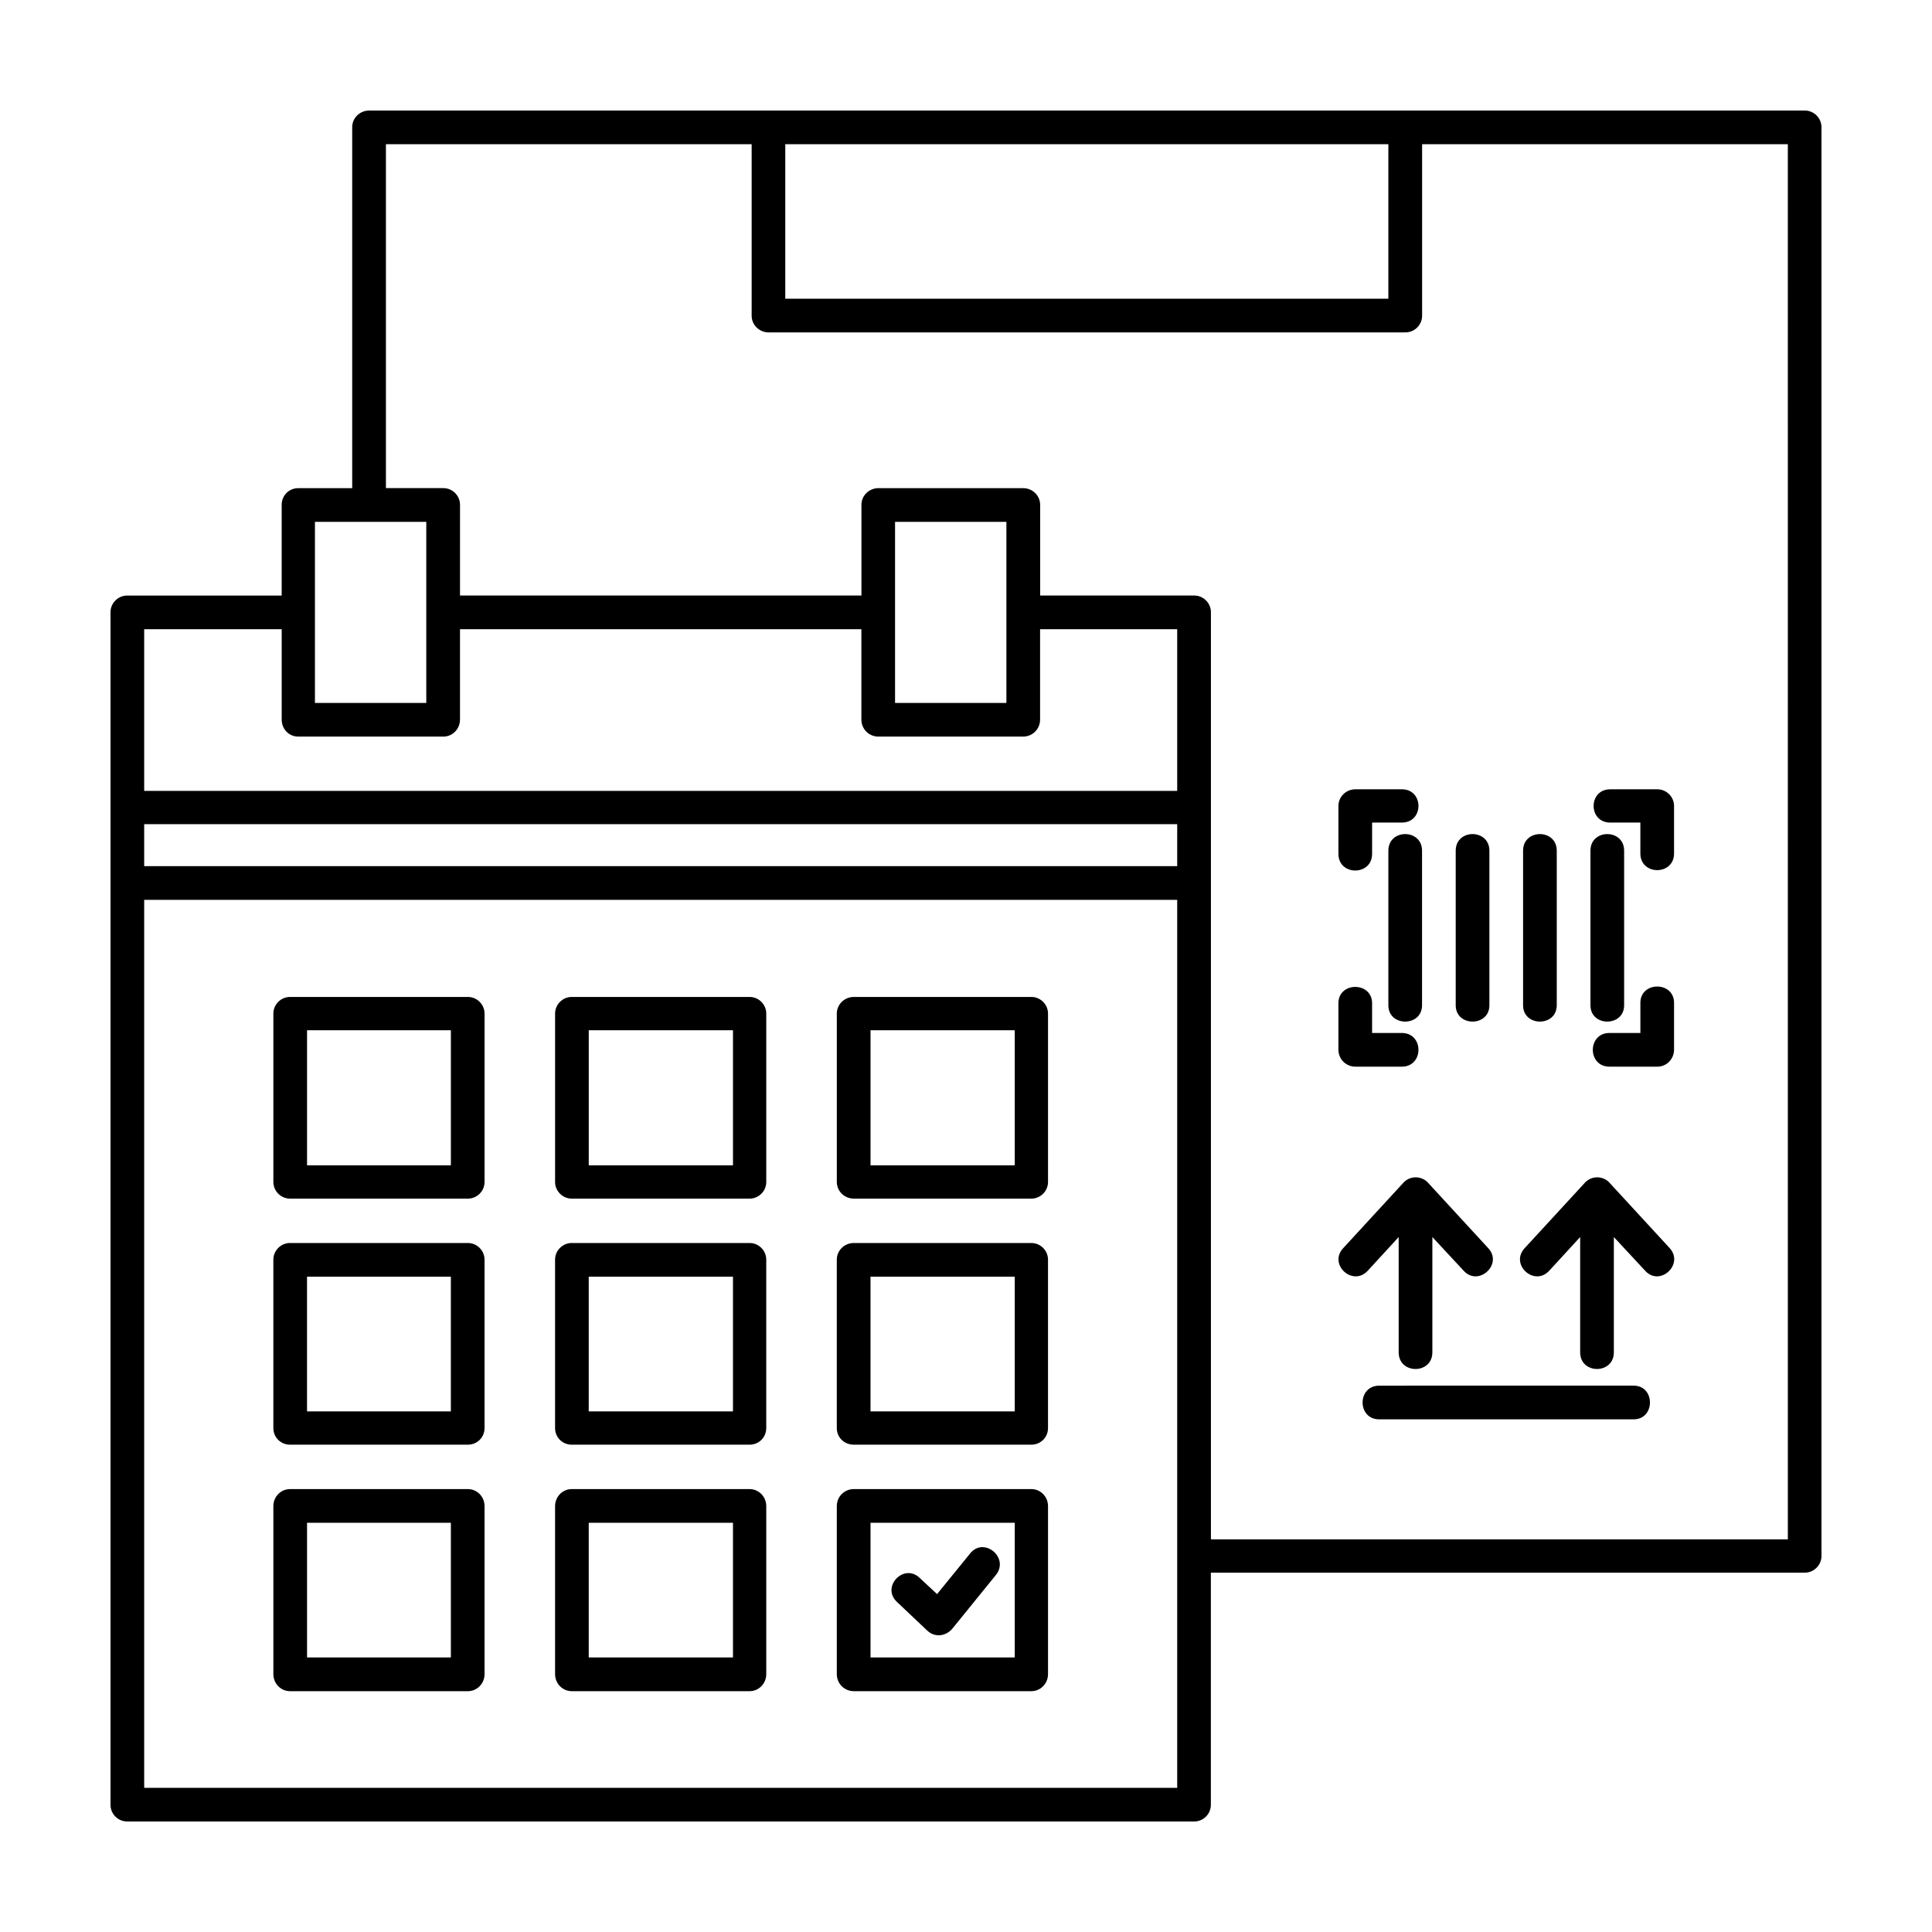
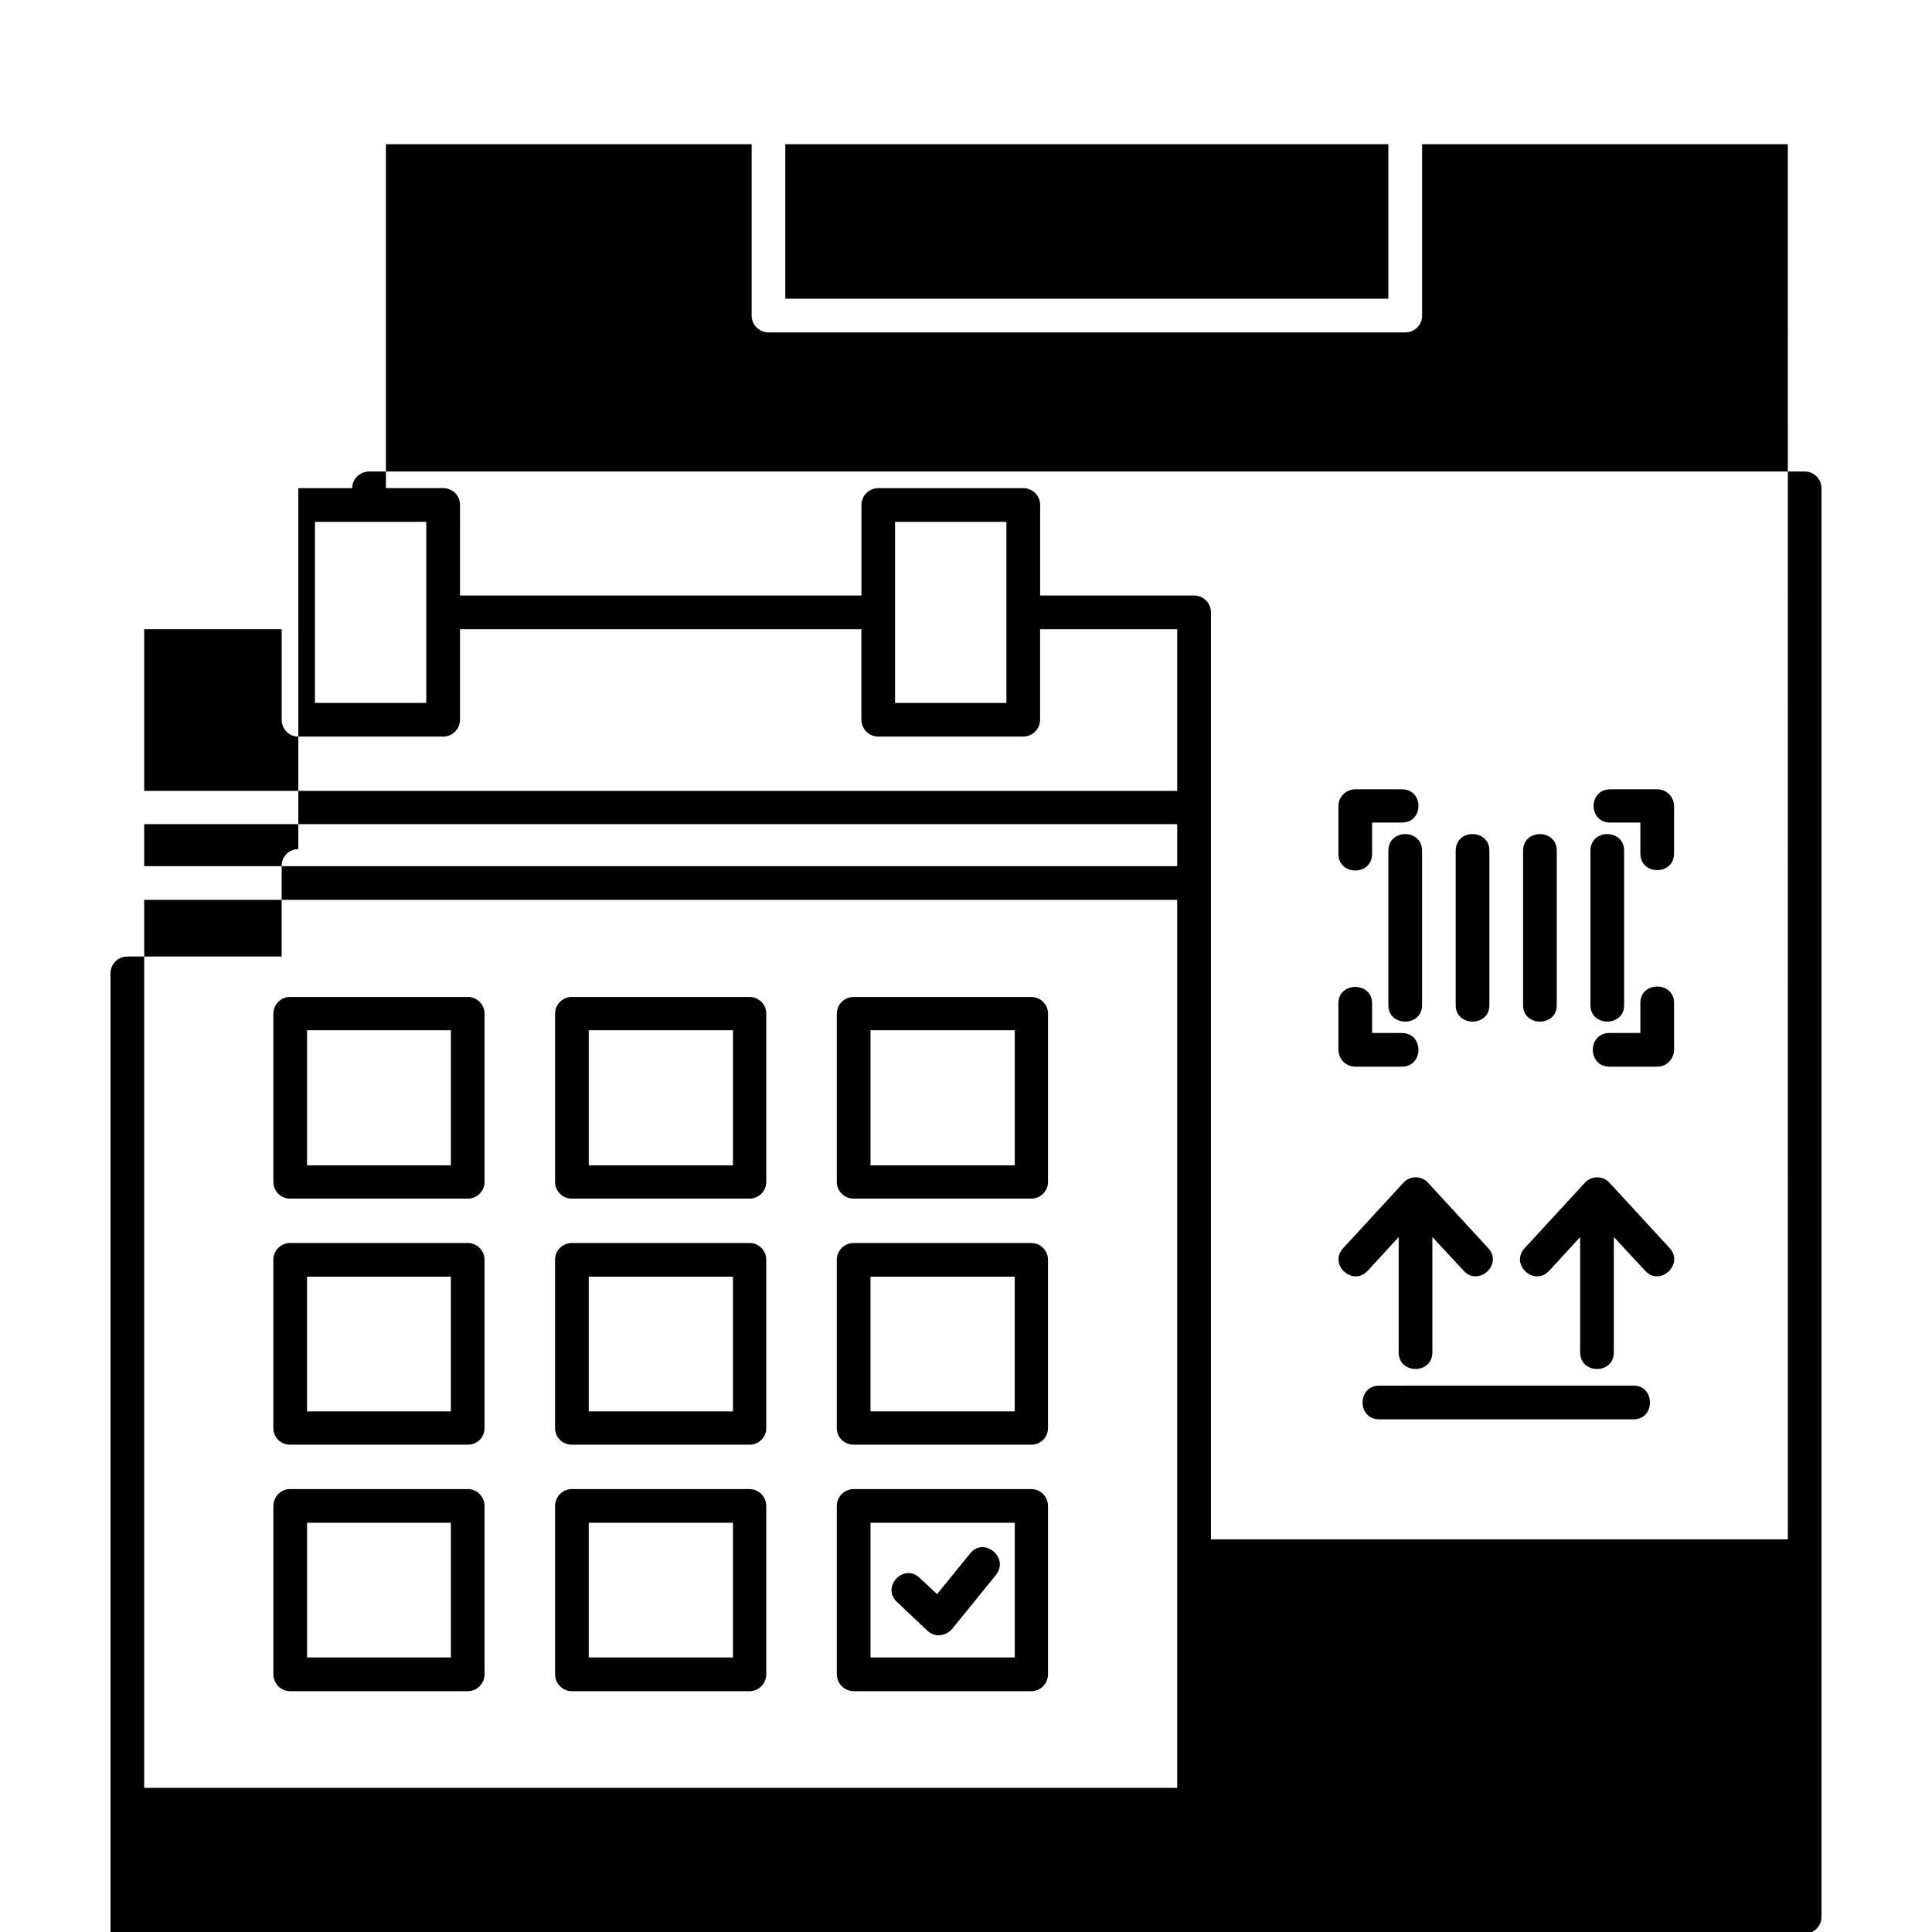
<svg xmlns="http://www.w3.org/2000/svg" fill="#000000" width="800px" height="800px" version="1.1" viewBox="144 144 512 512">
-   <path d="m265.91 301.82h106.38v-24.047c0-2.414 1.996-4.41 4.516-4.41h38.328c2.519 0 4.516 1.996 4.516 4.41v24.047h40.848c2.414 0 4.41 1.996 4.41 4.41v245.72h152.89l-0.004-369.74h-96.922v45.469c0 2.414-1.996 4.41-4.41 4.41h-168.75c-2.519 0-4.516-1.996-4.516-4.41v-45.469h-96.922v91.148h15.227c2.414 0 4.41 1.996 4.41 4.41l-0.004 24.047zm104.37 106.38h47.047c2.414 0 4.41 1.996 4.41 4.41v44.629c0 2.414-1.996 4.41-4.41 4.41h-47.047c-2.519 0-4.516-1.996-4.516-4.41v-44.629c0.004-2.418 1.996-4.41 4.516-4.41zm42.641 8.82h-38.223v35.805h38.223zm-117.41-8.82h47.148c2.414 0 4.41 1.996 4.41 4.41v44.629c0 2.414-1.996 4.41-4.41 4.41h-47.148c-2.414 0-4.41-1.996-4.41-4.41v-44.629c0.004-2.418 2-4.41 4.41-4.41zm42.738 8.82h-38.223v35.805h38.223zm-117.39-8.82h47.145c2.414 0 4.41 1.996 4.41 4.41v44.629c0 2.414-1.996 4.41-4.41 4.41h-47.148c-2.414 0-4.41-1.996-4.41-4.41v-44.629c0-2.418 1.996-4.41 4.414-4.41zm42.629 8.82h-38.117v35.805h38.117zm118.24 151.53c-4.309-3.988 1.785-10.395 5.984-6.402l4.621 4.309 8.715-10.711c3.57-4.621 10.5 0.945 6.934 5.566l-11.66 14.375c-1.785 1.996-4.621 2.312-6.613 0.418zm-11.449-29.926h47.047c2.414 0 4.41 1.996 4.41 4.516v44.523c0 2.519-1.996 4.516-4.41 4.516h-47.047c-2.519 0-4.516-1.996-4.516-4.516v-44.523c0.004-2.523 1.996-4.516 4.516-4.516zm42.641 8.922h-38.223v35.703h38.223zm-117.41-8.922h47.148c2.414 0 4.41 1.996 4.41 4.516v44.523c0 2.519-1.996 4.516-4.41 4.516h-47.148c-2.414 0-4.41-1.996-4.41-4.516v-44.523c0.004-2.523 2-4.516 4.41-4.516zm42.738 8.922h-38.223v35.703h38.223zm-117.39-8.922h47.145c2.414 0 4.41 1.996 4.41 4.516v44.523c0 2.519-1.996 4.516-4.41 4.516h-47.148c-2.414 0-4.41-1.996-4.41-4.516v-44.523c0-2.523 1.996-4.516 4.414-4.516zm42.629 8.922h-38.117v35.703h38.117zm106.79-74.137h47.047c2.414 0 4.41 1.996 4.41 4.41v44.629c0 2.519-1.996 4.41-4.41 4.41h-47.047c-2.519 0-4.516-1.891-4.516-4.41v-44.629c0.004-2.414 1.996-4.41 4.516-4.41zm42.641 8.926h-38.223v35.703h38.223zm-117.41-8.926h47.148c2.414 0 4.41 1.996 4.41 4.41v44.629c0 2.519-1.996 4.41-4.41 4.41h-47.148c-2.414 0-4.41-1.891-4.41-4.41v-44.629c0.004-2.414 2-4.41 4.41-4.41zm42.738 8.926h-38.223v35.703h38.223zm-117.39-8.926h47.145c2.414 0 4.41 1.996 4.41 4.41v44.629c0 2.519-1.996 4.41-4.41 4.41h-47.148c-2.414 0-4.41-1.891-4.41-4.41v-44.629c0-2.414 1.996-4.41 4.414-4.41zm42.629 8.926h-38.117v35.703h38.117zm-81.273-128.74h273.76v-42.844h-36.336v23.941c0 2.519-1.996 4.516-4.516 4.516h-38.328c-2.519 0-4.516-1.996-4.516-4.516v-23.941h-106.37v23.941c0 2.519-1.996 4.516-4.41 4.516h-38.434c-2.519 0-4.41-1.996-4.41-4.516v-23.941h-36.441zm273.75 8.82h-273.75v11.129h273.76v-11.129zm0 20.059h-273.75v235.32h273.76v-235.32zm-45.254-100.18h-29.508v47.988h29.508zm-187.65-8.93h14.281v-95.664c-0.004-2.41 1.988-4.406 4.508-4.406h380.45c2.422 0 4.414 1.996 4.414 4.406v378.66c0 2.414-1.996 4.41-4.41 4.41h-157.41v61.535c0 2.414-1.996 4.41-4.41 4.41l-282.79-0.004c-2.41 0.004-4.406-1.988-4.406-4.402v-316.07c0-2.414 1.996-4.41 4.41-4.41h40.953v-24.047c0-2.422 1.887-4.418 4.414-4.418zm33.914 8.93h-29.508v47.988h29.508zm290.66 87.156c0-5.879 8.926-5.879 8.926 0v40.953c0 5.773-8.926 5.773-8.926 0zm-17.852 0c0-5.879 8.926-5.879 8.926 0v40.953c0 5.773-8.926 5.773-8.926 0zm35.707 0c0-5.879 8.926-5.879 8.926 0v40.953c0 5.773-8.926 5.773-8.926 0zm-53.555 0c0-5.879 8.926-5.879 8.926 0v40.953c0 5.773-8.926 5.773-8.926 0zm3.566 48.301c5.879 0 5.879 8.926 0 8.926h-12.289c-2.519 0-4.516-1.996-4.516-4.516v-12.289c0-5.773 8.926-5.773 8.926 0v7.875zm-7.875-47.465c0 5.879-8.926 5.879-8.926 0v-12.707c0-2.414 1.996-4.41 4.516-4.41h12.289c5.879 0 5.879 8.82 0 8.82h-7.875zm63.113-8.293c-5.879 0-5.879-8.82 0-8.82h12.496c2.414 0 4.41 1.996 4.41 4.41v12.602c0 5.879-8.926 5.879-8.926 0v-8.191l-7.981-0.004zm7.981 47.777c0-5.773 8.926-5.773 8.926 0v12.391c0 2.519-1.996 4.516-4.41 4.516h-12.707c-5.879 0-5.879-8.926 0-8.926h8.191l0.004-7.981zm-1.789 101.44c5.773 0 5.773 8.926 0 8.926l-67.414 0.004c-5.879 0-5.879-8.926 0-8.926zm-22.363-30.453c-3.988 4.309-10.5-1.676-6.508-5.984l15.75-17.113c1.785-2.207 5.144-2.207 6.934 0l15.75 17.113c3.883 4.309-2.625 10.293-6.508 5.984l-8.297-8.926v30.555c0 5.879-8.926 5.879-8.926 0v-30.555zm-48.094 0c-3.988 4.309-10.5-1.676-6.508-5.984l15.75-17.113c1.785-2.207 5.144-2.207 6.934 0l15.75 17.113c3.988 4.309-2.625 10.293-6.508 5.984l-8.297-8.926v30.555c0 5.879-8.926 5.879-8.926 0v-30.555zm5.461-298.54h-159.82v40.949h159.82z" />
+   <path d="m265.91 301.82h106.38v-24.047c0-2.414 1.996-4.41 4.516-4.41h38.328c2.519 0 4.516 1.996 4.516 4.41v24.047h40.848c2.414 0 4.41 1.996 4.41 4.41v245.72h152.89l-0.004-369.74h-96.922v45.469c0 2.414-1.996 4.41-4.41 4.41h-168.75c-2.519 0-4.516-1.996-4.516-4.41v-45.469h-96.922v91.148h15.227c2.414 0 4.41 1.996 4.41 4.41l-0.004 24.047zm104.37 106.38h47.047c2.414 0 4.41 1.996 4.41 4.41v44.629c0 2.414-1.996 4.41-4.41 4.41h-47.047c-2.519 0-4.516-1.996-4.516-4.41v-44.629c0.004-2.418 1.996-4.41 4.516-4.41zm42.641 8.82h-38.223v35.805h38.223zm-117.41-8.82h47.148c2.414 0 4.41 1.996 4.41 4.41v44.629c0 2.414-1.996 4.41-4.41 4.41h-47.148c-2.414 0-4.41-1.996-4.41-4.41v-44.629c0.004-2.418 2-4.41 4.41-4.41zm42.738 8.82h-38.223v35.805h38.223zm-117.39-8.82h47.145c2.414 0 4.41 1.996 4.41 4.41v44.629c0 2.414-1.996 4.41-4.41 4.41h-47.148c-2.414 0-4.41-1.996-4.41-4.41v-44.629c0-2.418 1.996-4.41 4.414-4.41zm42.629 8.82h-38.117v35.805h38.117zm118.24 151.53c-4.309-3.988 1.785-10.395 5.984-6.402l4.621 4.309 8.715-10.711c3.57-4.621 10.5 0.945 6.934 5.566l-11.66 14.375c-1.785 1.996-4.621 2.312-6.613 0.418zm-11.449-29.926h47.047c2.414 0 4.41 1.996 4.41 4.516v44.523c0 2.519-1.996 4.516-4.41 4.516h-47.047c-2.519 0-4.516-1.996-4.516-4.516v-44.523c0.004-2.523 1.996-4.516 4.516-4.516zm42.641 8.922h-38.223v35.703h38.223zm-117.41-8.922h47.148c2.414 0 4.41 1.996 4.41 4.516v44.523c0 2.519-1.996 4.516-4.41 4.516h-47.148c-2.414 0-4.41-1.996-4.41-4.516v-44.523c0.004-2.523 2-4.516 4.41-4.516zm42.738 8.922h-38.223v35.703h38.223zm-117.39-8.922h47.145c2.414 0 4.41 1.996 4.41 4.516v44.523c0 2.519-1.996 4.516-4.41 4.516h-47.148c-2.414 0-4.41-1.996-4.41-4.516v-44.523c0-2.523 1.996-4.516 4.414-4.516zm42.629 8.922h-38.117v35.703h38.117zm106.79-74.137h47.047c2.414 0 4.41 1.996 4.41 4.41v44.629c0 2.519-1.996 4.41-4.41 4.41h-47.047c-2.519 0-4.516-1.891-4.516-4.41v-44.629c0.004-2.414 1.996-4.41 4.516-4.41zm42.641 8.926h-38.223v35.703h38.223zm-117.41-8.926h47.148c2.414 0 4.41 1.996 4.41 4.41v44.629c0 2.519-1.996 4.41-4.41 4.41h-47.148c-2.414 0-4.41-1.891-4.41-4.41v-44.629c0.004-2.414 2-4.41 4.41-4.41zm42.738 8.926h-38.223v35.703h38.223zm-117.39-8.926h47.145c2.414 0 4.41 1.996 4.41 4.41v44.629c0 2.519-1.996 4.41-4.41 4.41h-47.148c-2.414 0-4.41-1.891-4.41-4.41v-44.629c0-2.414 1.996-4.41 4.414-4.41zm42.629 8.926h-38.117v35.703h38.117zm-81.273-128.74h273.76v-42.844h-36.336v23.941c0 2.519-1.996 4.516-4.516 4.516h-38.328c-2.519 0-4.516-1.996-4.516-4.516v-23.941h-106.37v23.941c0 2.519-1.996 4.516-4.41 4.516h-38.434c-2.519 0-4.41-1.996-4.41-4.516v-23.941h-36.441zm273.75 8.82h-273.75v11.129h273.76v-11.129zm0 20.059h-273.75v235.32h273.76v-235.32zm-45.254-100.18h-29.508v47.988h29.508zm-187.65-8.93h14.281c-0.004-2.41 1.988-4.406 4.508-4.406h380.45c2.422 0 4.414 1.996 4.414 4.406v378.66c0 2.414-1.996 4.41-4.41 4.41h-157.41v61.535c0 2.414-1.996 4.41-4.41 4.41l-282.79-0.004c-2.41 0.004-4.406-1.988-4.406-4.402v-316.07c0-2.414 1.996-4.41 4.41-4.41h40.953v-24.047c0-2.422 1.887-4.418 4.414-4.418zm33.914 8.93h-29.508v47.988h29.508zm290.66 87.156c0-5.879 8.926-5.879 8.926 0v40.953c0 5.773-8.926 5.773-8.926 0zm-17.852 0c0-5.879 8.926-5.879 8.926 0v40.953c0 5.773-8.926 5.773-8.926 0zm35.707 0c0-5.879 8.926-5.879 8.926 0v40.953c0 5.773-8.926 5.773-8.926 0zm-53.555 0c0-5.879 8.926-5.879 8.926 0v40.953c0 5.773-8.926 5.773-8.926 0zm3.566 48.301c5.879 0 5.879 8.926 0 8.926h-12.289c-2.519 0-4.516-1.996-4.516-4.516v-12.289c0-5.773 8.926-5.773 8.926 0v7.875zm-7.875-47.465c0 5.879-8.926 5.879-8.926 0v-12.707c0-2.414 1.996-4.41 4.516-4.41h12.289c5.879 0 5.879 8.82 0 8.82h-7.875zm63.113-8.293c-5.879 0-5.879-8.82 0-8.82h12.496c2.414 0 4.41 1.996 4.41 4.41v12.602c0 5.879-8.926 5.879-8.926 0v-8.191l-7.981-0.004zm7.981 47.777c0-5.773 8.926-5.773 8.926 0v12.391c0 2.519-1.996 4.516-4.41 4.516h-12.707c-5.879 0-5.879-8.926 0-8.926h8.191l0.004-7.981zm-1.789 101.44c5.773 0 5.773 8.926 0 8.926l-67.414 0.004c-5.879 0-5.879-8.926 0-8.926zm-22.363-30.453c-3.988 4.309-10.5-1.676-6.508-5.984l15.75-17.113c1.785-2.207 5.144-2.207 6.934 0l15.75 17.113c3.883 4.309-2.625 10.293-6.508 5.984l-8.297-8.926v30.555c0 5.879-8.926 5.879-8.926 0v-30.555zm-48.094 0c-3.988 4.309-10.5-1.676-6.508-5.984l15.75-17.113c1.785-2.207 5.144-2.207 6.934 0l15.75 17.113c3.988 4.309-2.625 10.293-6.508 5.984l-8.297-8.926v30.555c0 5.879-8.926 5.879-8.926 0v-30.555zm5.461-298.54h-159.82v40.949h159.82z" />
</svg>